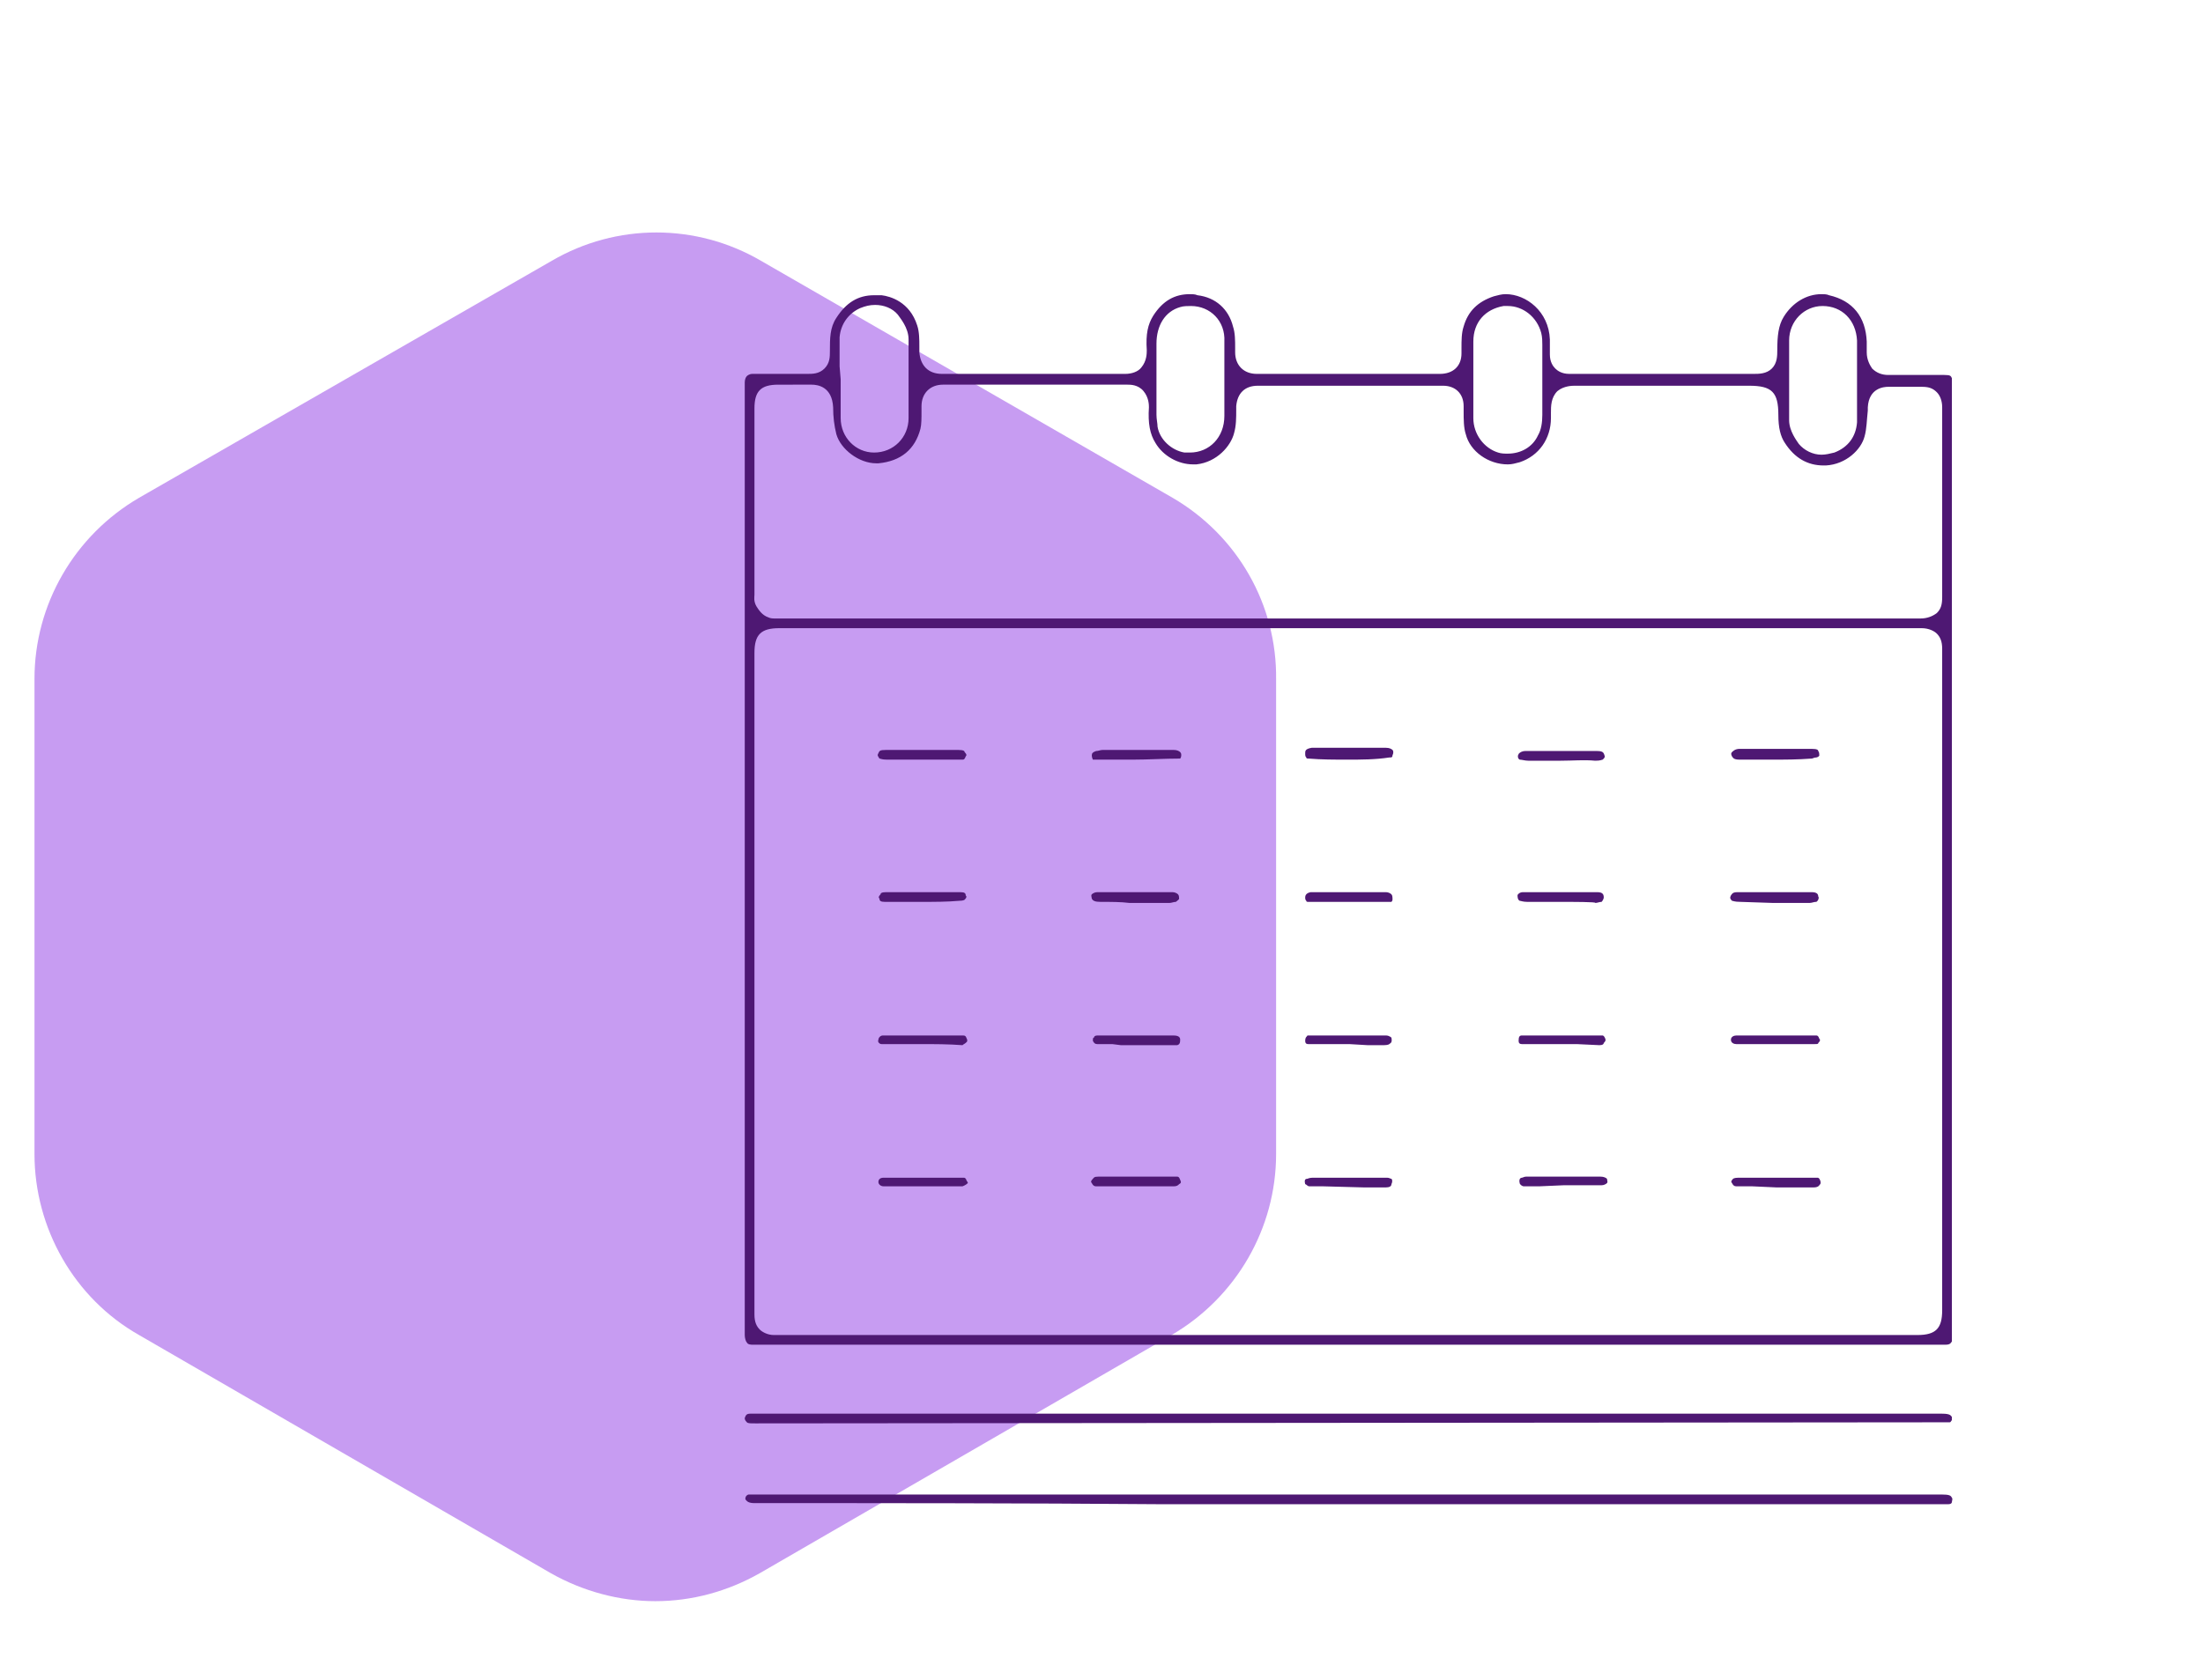
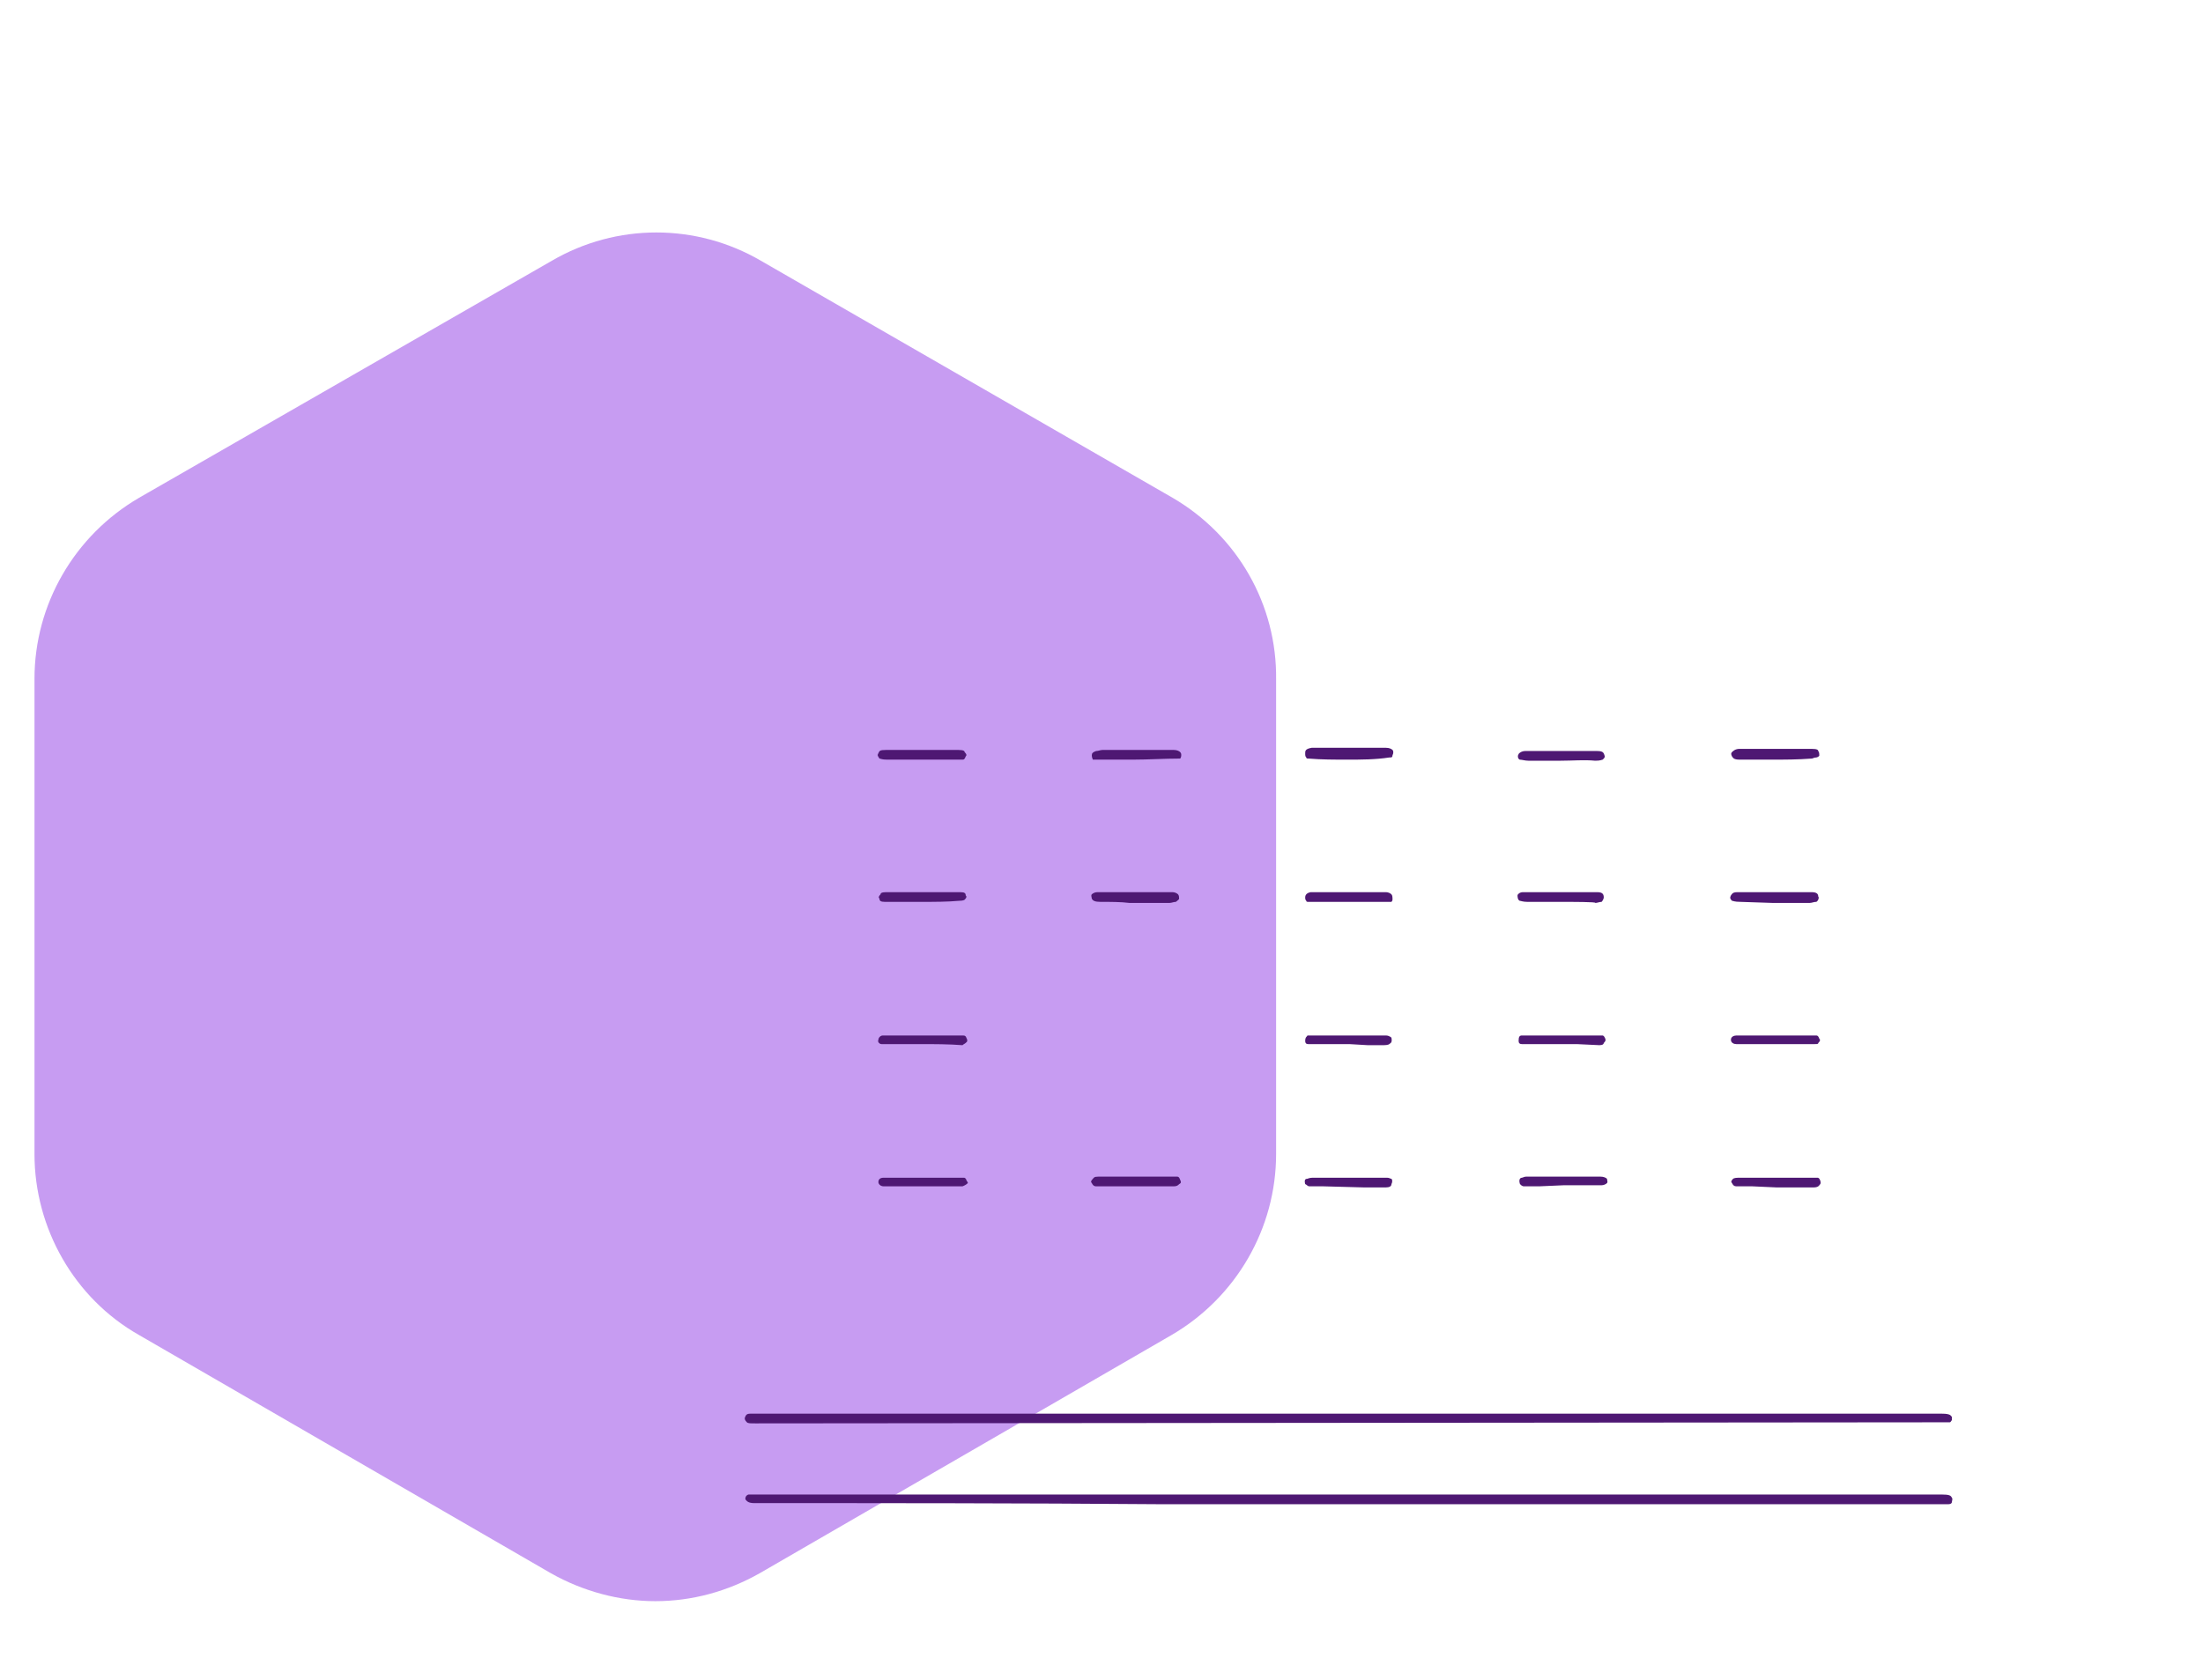
<svg xmlns="http://www.w3.org/2000/svg" version="1.1" x="0px" y="0px" viewBox="0 0 204.4 155.9" style="enable-background:new 0 0 204.4 155.9;" xml:space="preserve">
  <style type="text/css">
	.st0{fill:#4E1873;}
	.st1{fill:#232323;}
	.st2{fill:#1A8BFA;}
	.st3{fill:#8C2A87;}
	.st4{fill:#FFFFFF;}
	.st5{fill:none;stroke:#FFFFFF;stroke-width:1.232;stroke-miterlimit:10;}
	.st6{fill-rule:evenodd;clip-rule:evenodd;fill:#232323;}
	.st7{fill:none;stroke:#FFFFFF;stroke-width:0.5;stroke-miterlimit:10;}
	.st8{fill:#C79CF2;}
	.st9{fill:url(#SVGID_1_);}
	.st10{fill:url(#SVGID_2_);}
	.st11{fill:url(#SVGID_3_);}
	.st12{fill:url(#SVGID_4_);}
	.st13{fill:url(#SVGID_5_);}
	.st14{fill:url(#SVGID_6_);}
	.st15{fill:url(#SVGID_7_);}
	.st16{fill:#1B1B1B;}
	.st17{fill:url(#SVGID_8_);}
	.st18{fill:url(#SVGID_9_);}
	.st19{fill:#0B0B0B;}
	.st20{fill:#B73DB7;}
	.st21{clip-path:url(#SVGID_11_);}
	.st22{fill:url(#SVGID_12_);}
	.st23{fill:#ACA9A4;}
	.st24{fill:url(#SVGID_13_);}
	.st25{fill:url(#SVGID_14_);}
	.st26{fill:url(#SVGID_15_);}
	.st27{fill:url(#SVGID_16_);}
	.st28{fill:url(#SVGID_17_);}
	.st29{fill:url(#SVGID_18_);}
	.st30{fill:url(#SVGID_19_);}
	.st31{fill:url(#SVGID_20_);}
	.st32{fill:url(#SVGID_21_);}
	.st33{clip-path:url(#SVGID_23_);}
	.st34{fill:none;}
	.st35{fill:url(#SVGID_24_);}
	.st36{fill:url(#SVGID_25_);}
	.st37{fill:url(#SVGID_26_);}
	.st38{fill:#010001;}
	.st39{opacity:0.5;fill:url(#SVGID_27_);}
	.st40{opacity:0.5;fill:url(#SVGID_28_);}
	.st41{fill:url(#SVGID_29_);}
	.st42{fill:url(#SVGID_30_);}
	.st43{fill:url(#SVGID_31_);}
	.st44{opacity:0.9;}
	.st45{fill:#E5E4E4;}
	.st46{fill:url(#SVGID_32_);}
	.st47{fill:url(#SVGID_33_);}
	.st48{fill:url(#SVGID_34_);}
	.st49{fill:url(#SVGID_35_);}
	.st50{fill:url(#SVGID_36_);}
	.st51{fill:url(#SVGID_37_);}
	.st52{fill:url(#SVGID_38_);}
	.st53{fill:url(#SVGID_39_);}
	.st54{fill:url(#SVGID_40_);}
	.st55{clip-path:url(#SVGID_42_);}
	.st56{fill:url(#SVGID_43_);}
	.st57{fill:url(#SVGID_44_);}
	.st58{fill:url(#SVGID_45_);}
	.st59{fill:url(#SVGID_46_);}
	.st60{fill:url(#SVGID_47_);}
	.st61{fill:url(#SVGID_48_);}
	.st62{fill:url(#SVGID_49_);}
	.st63{fill:url(#SVGID_50_);}
	.st64{fill:url(#SVGID_51_);}
	.st65{fill:url(#SVGID_52_);}
	.st66{clip-path:url(#SVGID_54_);}
	.st67{fill:url(#SVGID_55_);}
	.st68{fill:url(#SVGID_56_);}
	.st69{fill:url(#SVGID_57_);}
	.st70{opacity:0.5;fill:url(#SVGID_58_);}
	.st71{opacity:0.5;fill:url(#SVGID_59_);}
	.st72{fill:url(#SVGID_60_);}
	.st73{fill:url(#SVGID_61_);}
	.st74{fill:url(#SVGID_62_);}
	.st75{fill:#383838;}
	.st76{fill:#7844AA;}
	.st77{fill:url(#XMLID_359_);}
	.st78{fill:url(#XMLID_360_);}
	.st79{fill:#EDEDF7;}
	.st80{fill:url(#XMLID_361_);}
	.st81{fill:url(#XMLID_362_);}
	.st82{fill:none;stroke:#BDBDC6;stroke-width:1.312;stroke-linecap:round;stroke-linejoin:round;stroke-miterlimit:10;}
	.st83{opacity:0.27;fill:#FFFFFF;}
	.st84{fill:url(#XMLID_369_);}
	.st85{fill:#3C3F54;}
	.st86{fill:none;stroke:#3C3F54;stroke-width:2.532;stroke-linecap:round;stroke-linejoin:round;stroke-miterlimit:10;}
	.st87{fill:#00C3FF;}
	.st88{fill:#FFBC00;}
	.st89{fill:#22BC7D;}
	.st90{fill:url(#XMLID_370_);}
	.st91{fill:url(#XMLID_371_);}
	.st92{fill:url(#XMLID_374_);}
	.st93{fill:url(#XMLID_377_);}
	.st94{fill:url(#XMLID_387_);}
	.st95{fill:none;stroke:#FFFFFF;stroke-width:0.627;stroke-miterlimit:10;}
	.st96{clip-path:url(#SVGID_65_);}
	.st97{opacity:0.17;clip-path:url(#SVGID_66_);}
	.st98{opacity:0.2;}
	.st99{fill:#CCCCCC;}
	.st100{clip-path:url(#SVGID_69_);}
	.st101{opacity:0.17;clip-path:url(#SVGID_70_);}
	.st102{fill:none;stroke:#FFFFFF;stroke-width:0.585;stroke-miterlimit:10;}
	.st103{fill:none;stroke:#FFFFFF;stroke-width:2.253;stroke-linecap:round;stroke-linejoin:round;stroke-miterlimit:10;}
	.st104{fill:#73C0FF;}
	.st105{fill:none;stroke:#FFFFFF;stroke-width:1.624;stroke-linecap:round;stroke-linejoin:round;stroke-miterlimit:10;}
	.st106{fill:url(#XMLID_388_);}
	.st107{fill:url(#XMLID_576_);}
	.st108{fill:#333333;}
	.st109{fill:none;stroke:#FFFFFF;stroke-width:0.915;stroke-miterlimit:10;}
	.st110{fill:none;stroke:#FFFFFF;stroke-width:0.607;stroke-miterlimit:10;}
	.st111{fill:url(#SVGID_75_);}
	.st112{fill:url(#SVGID_76_);}
	.st113{fill:url(#SVGID_77_);}
	.st114{fill:url(#SVGID_78_);}
	.st115{fill:url(#SVGID_79_);}
	.st116{fill:url(#SVGID_80_);}
	.st117{fill:url(#SVGID_81_);}
	.st118{fill:url(#SVGID_82_);}
	.st119{fill:url(#SVGID_83_);}
	.st120{clip-path:url(#SVGID_85_);}
	.st121{fill:url(#SVGID_86_);}
	.st122{fill:url(#SVGID_87_);}
	.st123{fill:url(#SVGID_88_);}
	.st124{fill:url(#SVGID_89_);}
	.st125{fill:url(#SVGID_90_);}
	.st126{fill:url(#SVGID_91_);}
	.st127{fill:url(#SVGID_92_);}
	.st128{fill:url(#SVGID_93_);}
	.st129{fill:url(#SVGID_94_);}
	.st130{fill:url(#SVGID_95_);}
	.st131{clip-path:url(#SVGID_97_);}
	.st132{fill:url(#SVGID_98_);}
	.st133{fill:url(#SVGID_99_);}
	.st134{fill:url(#SVGID_100_);}
	.st135{opacity:0.5;fill:url(#SVGID_101_);}
	.st136{opacity:0.5;fill:url(#SVGID_102_);}
	.st137{fill:url(#SVGID_103_);}
	.st138{fill:url(#SVGID_104_);}
	.st139{fill:url(#SVGID_105_);}
	.st140{fill:url(#SVGID_106_);}
	.st141{fill:url(#SVGID_107_);}
	.st142{fill:url(#SVGID_108_);}
	.st143{fill:url(#SVGID_109_);}
	.st144{fill:url(#SVGID_110_);}
	.st145{fill:url(#SVGID_111_);}
	.st146{fill:url(#SVGID_112_);}
	.st147{fill:url(#SVGID_113_);}
	.st148{fill:url(#SVGID_114_);}
	.st149{clip-path:url(#SVGID_116_);}
	.st150{fill:url(#SVGID_117_);}
	.st151{fill:url(#SVGID_118_);}
	.st152{fill:url(#SVGID_119_);}
	.st153{fill:url(#SVGID_120_);}
	.st154{fill:url(#SVGID_121_);}
	.st155{fill:url(#SVGID_122_);}
	.st156{fill:url(#SVGID_123_);}
	.st157{fill:url(#SVGID_124_);}
	.st158{fill:url(#SVGID_125_);}
	.st159{fill:url(#SVGID_126_);}
	.st160{clip-path:url(#SVGID_128_);}
	.st161{fill:url(#SVGID_129_);}
	.st162{fill:url(#SVGID_130_);}
	.st163{fill:url(#SVGID_131_);}
	.st164{opacity:0.5;fill:url(#SVGID_132_);}
	.st165{opacity:0.5;fill:url(#SVGID_133_);}
	.st166{fill:url(#SVGID_134_);}
	.st167{fill:url(#SVGID_135_);}
	.st168{fill:url(#SVGID_136_);}
	.st169{fill:none;stroke:#FFFFFF;stroke-width:0.245;stroke-miterlimit:10;}
	.st170{clip-path:url(#SVGID_139_);}
	.st171{opacity:0.17;clip-path:url(#SVGID_140_);}
	.st172{clip-path:url(#SVGID_143_);}
	.st173{opacity:0.17;clip-path:url(#SVGID_144_);}
	.st174{fill:none;stroke:#FFFFFF;stroke-width:0.634;stroke-linecap:round;stroke-linejoin:round;stroke-miterlimit:10;}
	.st175{fill:url(#XMLID_577_);}
	.st176{fill:url(#XMLID_578_);}
	.st177{fill:none;stroke:#FFFFFF;stroke-width:0.2;stroke-miterlimit:10;}
	.st178{fill:none;stroke:#EF0C0C;stroke-width:2;stroke-miterlimit:10;}
	.st179{fill:none;stroke:#000000;stroke-width:0.646;stroke-miterlimit:10;}
	.st180{fill:none;stroke:#000000;stroke-width:0.589;stroke-miterlimit:10;}
	.st181{fill:none;stroke:#000000;stroke-width:0.626;stroke-miterlimit:10;}
	.st182{fill:none;stroke:#000000;stroke-width:0.701;stroke-miterlimit:10;}
	.st183{fill:none;stroke:#000000;stroke-width:0.639;stroke-miterlimit:10;}
	.st184{fill:none;stroke:#000000;stroke-width:0.679;stroke-miterlimit:10;}
</style>
  <g id="Arte">
    <g>
      <path class="st8" d="M108.8,46.2L70.6,24.2c-6-3.5-13.4-3.5-19.4,0L12.9,46.2c-6,3.5-9.7,9.9-9.7,16.8v44.1    c0,6.9,3.7,13.4,9.7,16.8l38.2,22.1c3,1.7,6.4,2.6,9.7,2.6c3.4,0,6.7-0.9,9.7-2.6l38.2-22.1c6-3.5,9.7-9.9,9.7-16.8V63.1    C118.5,56.1,114.8,49.7,108.8,46.2z" />
    </g>
    <g>
      <g>
        <g>
-           <path class="st0" d="M69.9,124.8c-0.2,0-0.5,0-0.6-0.2c-0.1-0.1-0.2-0.4-0.2-0.7c0-29.5,0-58.9,0-88.4c0-0.3,0.1-0.5,0.2-0.6      c0,0,0.2-0.2,0.5-0.2c0.7,0,1.3,0,2,0c0.6,0,3.1,0,3.1,0c0.5,0,1.1,0,1.6-0.5c0.5-0.5,0.5-1.1,0.5-1.6c0-1.2,0-2.2,0.6-3.1      c0.9-1.4,2-2.1,3.5-2.1c0.2,0,0.4,0,0.7,0c0.8,0.1,2.6,0.6,3.3,2.8c0.2,0.6,0.2,1.3,0.2,2l0,0.5c0.1,1.2,0.8,2,2.1,2      c2.8,0,5.6,0,8.4,0c2.9,0,5.7,0,8.6,0c0.6,0,1.2-0.2,1.5-0.6c0.5-0.6,0.5-1.3,0.5-1.6c-0.1-1.5,0.1-2.4,0.6-3.2      c0.9-1.4,2-2,3.4-2c0.2,0,0.5,0,0.7,0.1c1.7,0.2,2.9,1.3,3.3,2.9c0.2,0.6,0.2,1.3,0.2,2l0,0.4c0,1.2,0.8,2,2,2      c2.9,0,5.8,0,8.6,0c2.8,0,5.6,0,8.4,0c1.2,0,2-0.7,2-1.9l0-0.5c0-0.7,0-1.4,0.2-2c0.4-1.4,1.3-2.3,2.8-2.8      c0.4-0.1,0.7-0.2,1.1-0.2c1.9,0,4,1.6,4.1,4.2c0,0.5,0,0.9,0,1.4c0,0.7,0.3,1.1,0.5,1.3c0.2,0.2,0.6,0.5,1.3,0.5l17.1,0      c0.5,0,1.2,0,1.7-0.5c0.5-0.5,0.5-1.2,0.5-1.7c0-1.3,0.1-2.3,0.6-3.1c0.8-1.3,2.1-2.1,3.5-2.1c0.2,0,0.5,0,0.7,0.1      c2.2,0.5,3.4,2,3.5,4.3c0,0.3,0,0.6,0,1c0,0.7,0.3,1.2,0.5,1.5c0.4,0.4,0.9,0.6,1.5,0.6c0.6,0,1.1,0,1.6,0l3.6,0      c0.6,0,0.6,0.1,0.7,0.3c0,0.1,0,0.1,0,0.1c0,0.1,0,0.2,0,0.3l0,0.1c0,29.4,0,58.8,0,88.3c0,0.1,0,0.4,0,0.6      c-0.1,0.1-0.1,0.3-0.6,0.3c-0.1,0-0.2,0-0.3,0L69.9,124.8z M177.9,123.9c1.7,0,2.3-0.6,2.3-2.3c0,0,0-61.4,0-61.4      c0-0.7-0.2-1.1-0.5-1.4c-0.2-0.2-0.7-0.5-1.4-0.5l-106,0c-1.7,0-2.3,0.6-2.3,2.3c0,0,0,61.4,0,61.4c0,0.7,0.2,1.1,0.5,1.4      c0.2,0.2,0.7,0.5,1.3,0.5l0.2,0L177.9,123.9z M72.2,35.7c-1.6,0-2.2,0.6-2.2,2.2l0,17.3c0,0.2-0.1,0.6,0.2,1.1      c0.2,0.3,0.5,0.8,1.1,1c0.2,0.1,0.4,0.1,0.7,0.1c0.1,0,0.2,0,0.3,0l103.3,0c0.9,0,1.7,0,2.6,0c0,0,0,0,0,0      c0.6,0,1.1-0.2,1.5-0.5c0.4-0.4,0.5-0.8,0.5-1.5c0-5.9,0-11.8,0-17.6c0-0.6-0.2-1.1-0.5-1.4c-0.4-0.4-0.8-0.5-1.4-0.5      c-0.6,0-1.1,0-1.6,0c-0.5,0-0.9,0-1.4,0l-0.1,0c-0.4,0-1.8,0.1-1.9,1.9l0,0.3c-0.1,0.9-0.1,1.7-0.3,2.4      c-0.3,1.2-1.7,2.6-3.6,2.7l-0.2,0c-1.5,0-2.7-0.7-3.6-2.1c-0.4-0.6-0.6-1.4-0.6-2.6c0-2.1-0.6-2.7-2.7-2.7l-15.4,0      c-0.1,0-0.2,0-0.3,0c-0.2,0-0.4,0-0.5,0c-0.2,0-1,0-1.6,0.5c-0.6,0.6-0.6,1.4-0.6,2c0,0.1,0,0.2,0,0.3l0,0.2      c0,1.9-1.1,3.5-2.9,4.1c-0.4,0.1-0.7,0.2-1.1,0.2c-1.8,0-3.5-1.2-3.9-2.8c-0.2-0.6-0.2-1.4-0.2-2.1l0-0.5c0-1.2-0.8-1.9-1.9-1.9      c-2.9,0-5.7,0-8.6,0c-2.9,0-5.8,0-8.6,0c-1.2,0-1.9,0.7-2,1.9l0,0.3c0,0.8,0,1.5-0.2,2.2c-0.3,1.2-1.6,2.7-3.5,2.9      c-0.1,0-0.2,0-0.3,0c-1.4,0-2.8-0.8-3.5-2c-0.5-0.8-0.7-1.8-0.6-3.3c0-0.2,0-0.9-0.5-1.5c-0.5-0.6-1.2-0.6-1.5-0.6      c-2.9,0-5.7,0-8.6,0c-2.8,0-5.7,0-8.5,0c-1.2,0-2,0.8-2,2l0,0.5c0,0.6,0,1.2-0.1,1.6c-0.5,1.9-1.8,3-3.9,3.2c-0.1,0-0.2,0-0.2,0      c-1.6,0-3.3-1.3-3.7-2.7c-0.2-0.8-0.3-1.6-0.3-2.5c-0.1-1.9-1.4-2.1-2-2.1l-0.1,0c-0.4,0-0.7,0-1.1,0L72.2,35.7L72.2,35.7z       M169.1,28.4c-1.7,0-3.1,1.4-3.1,3.2c0,2.2,0,4.8,0,7.4c0,1,0.7,1.9,0.9,2.2c0.5,0.6,1.3,1,2.1,1c0,0,0,0,0,0      c0.4,0,0.8-0.1,1.2-0.2c1.3-0.5,2-1.5,2.1-2.8c0-0.9,0-1.8,0-2.8l0-1.1l0-1.1c0-0.9,0-1.7,0-2.6      C172.2,29.7,170.9,28.4,169.1,28.4L169.1,28.4L169.1,28.4z M139.9,28.4c-0.1,0-0.3,0-0.4,0c-1.7,0.3-2.8,1.5-2.8,3.3      c0,0.8,0,1.6,0,2.5l0,1l0,1.1c0,0.8,0,1.7,0,2.5c0,1.5,1,2.8,2.3,3.2c0.3,0.1,0.6,0.1,0.9,0.1c1.2,0,2.3-0.6,2.8-1.7      c0.3-0.5,0.4-1.2,0.4-1.9c0-2.1,0-4.2,0-6.3l0-0.2c0-0.3,0-0.7-0.1-1.1C142.6,29.4,141.3,28.4,139.9,28.4z M78,35.2l0,1.1      c0,0.8,0,1.7,0,2.5c0,1.8,1.4,3.2,3.1,3.2c0,0,0,0,0,0c1.8,0,3.2-1.4,3.2-3.2c0-2.6,0-4.9,0-7.3c0-1.1-0.8-2-1-2.3      c-0.5-0.6-1.3-0.9-2.1-0.9c-0.5,0-0.9,0.1-1.4,0.3c-1.1,0.5-1.8,1.5-1.9,2.7c0,0.9,0,1.8,0,2.7L78,35.2z M110.5,28.4      c-0.3,0-0.7,0-1,0.1c-1.4,0.4-2.2,1.7-2.2,3.4c0,2.2,0,4.4,0,6.6c0,0.4,0.1,0.8,0.1,1.1c0.2,1.2,1.3,2.2,2.5,2.4      c0.2,0,0.4,0,0.5,0c1.8,0,3.2-1.4,3.2-3.4c0-0.8,0-1.6,0-2.3l0-4.6C113.7,29.8,112.3,28.4,110.5,28.4z" />
-         </g>
+           </g>
        <g>
          <path class="st0" d="M70,139.5c-0.6,0-0.7-0.2-0.8-0.3c-0.1-0.1,0-0.3,0-0.3c0,0,0.1-0.2,0.3-0.2c0.2,0,0.4,0,0.7,0l109.9,0      c0.8,0,0.9,0.1,1,0.3c0.1,0.1,0,0.3,0,0.4c0,0.1-0.1,0.2-0.3,0.2c-0.1,0-0.2,0-0.3,0l-73.2,0C94.9,139.5,82.4,139.5,70,139.5      L70,139.5z" />
        </g>
        <g>
          <path class="st0" d="M70.1,132.1c-0.5,0-0.7,0-0.8-0.1c-0.2-0.2-0.2-0.3-0.2-0.4c0.1-0.3,0.2-0.4,0.5-0.4c0.1,0,0.3,0,0.4,0      l73.9,0c12.1,0,24.2,0,36.3,0c0.8,0,0.8,0.2,0.9,0.3c0,0.1,0,0.2,0,0.3c-0.1,0.1-0.1,0.2-0.2,0.2c-0.3,0-0.6,0-0.8,0L70.1,132.1      z" />
        </g>
        <g>
          <path class="st0" d="M85.3,70.5c-1,0-2,0-3,0c-0.5,0-0.6-0.1-0.7-0.1c-0.2-0.3-0.2-0.3-0.1-0.5c0.1-0.2,0.1-0.3,0.7-0.3      c0.5,0,0.9,0,1.4,0l2,0l2,0c0.4,0,0.9,0,1.3,0c0.5,0,0.6,0.1,0.6,0.2c0.2,0.2,0.2,0.3,0.1,0.4c-0.1,0.3-0.2,0.3-0.3,0.3l-0.2,0      c-0.1,0-0.2,0-0.3,0C87.7,70.5,86.5,70.5,85.3,70.5z" />
        </g>
        <g>
          <path class="st0" d="M164.3,70.5c-1,0-1.9,0-2.9,0c-0.6,0-0.6-0.2-0.7-0.3c-0.1-0.2-0.1-0.3,0-0.4c0.1-0.1,0.3-0.3,0.7-0.3      c0.4,0,0.9,0,1.3,0l2.1,0l2,0c0.4,0,0.9,0,1.3,0c0.5,0,0.6,0.1,0.6,0.2c0.1,0.1,0.1,0.3,0.1,0.4c0,0.1-0.2,0.2-0.3,0.2      c-0.2,0-0.3,0.1-0.4,0.1C166.8,70.5,165.6,70.5,164.3,70.5z" />
        </g>
        <g>
          <path class="st0" d="M161.5,83.7c-0.6,0-0.7-0.1-0.8-0.1c-0.2-0.2-0.2-0.3-0.1-0.5c0.1-0.1,0.1-0.3,0.6-0.3c0.5,0,0.9,0,1.4,0      l2,0l2.2,0c0.4,0,0.9,0,1.3,0c0.5,0,0.6,0.2,0.6,0.4c0.1,0.1,0,0.3,0,0.3c0,0-0.1,0.2-0.2,0.2c-0.2,0-0.4,0.1-0.6,0.1l-3.4,0      L161.5,83.7z" />
        </g>
        <g>
          <path class="st0" d="M85.5,83.7c-1.1,0-2.3,0-3.4,0c-0.4,0-0.5-0.1-0.5-0.3c-0.1-0.1-0.1-0.2,0.1-0.4c0-0.1,0.1-0.2,0.5-0.2l2,0      l1.4,0l2.1,0c0.5,0,0.9,0,1.4,0c0.4,0,0.5,0.1,0.5,0.3c0.1,0.1,0.1,0.2-0.1,0.4c0,0-0.1,0.1-0.5,0.1      C87.9,83.7,86.7,83.7,85.5,83.7z" />
        </g>
        <g>
          <path class="st0" d="M144.8,83.7c-1,0-2.1,0-3.1,0c-0.4,0-0.6-0.1-0.7-0.1c-0.2-0.1-0.2-0.4-0.2-0.5c0-0.1,0.2-0.3,0.5-0.3      c0.5,0,0.9,0,1.4,0l3.5,0v0l0.7,0c0.4,0,0.9,0,1.3,0c0.5,0,0.6,0.2,0.6,0.5c0,0.1-0.1,0.3-0.2,0.4c-0.2,0-0.4,0.1-0.6,0.1      C148.2,83.7,145.9,83.7,144.8,83.7z" />
        </g>
        <g>
          <path class="st0" d="M102.1,83.7c-0.5,0-0.7-0.1-0.8-0.3c0-0.1-0.1-0.3,0-0.4c0.1-0.1,0.3-0.2,0.5-0.2c0.4,0,0.9,0,1.3,0l2.2,0      l2.2,0c0.4,0,0.9,0,1.3,0c0.2,0,0.4,0.1,0.5,0.2c0.1,0.1,0.1,0.3,0.1,0.4c0,0.1-0.2,0.2-0.3,0.3c-0.2,0-0.4,0.1-0.6,0.1l-3.7,0      C104,83.7,103.1,83.7,102.1,83.7z" />
        </g>
        <g>
          <path class="st0" d="M125,70.5c-1.2,0-2.4,0-3.6-0.1c-0.1,0-0.2,0-0.2-0.1c-0.1-0.1-0.1-0.2-0.1-0.4c0-0.2,0-0.4,0.6-0.5      c0.4,0,0.9,0,1.3,0l2.1,0l2.2,0c0.4,0,0.8,0,1.3,0c0.3,0,0.5,0.1,0.6,0.2c0.1,0.1,0.1,0.3,0,0.5c0,0.2-0.1,0.2-0.3,0.2      C127.6,70.5,126.3,70.5,125,70.5z" />
        </g>
        <g>
          <path class="st0" d="M105.1,70.5c-1.2,0-2.5,0-3.7,0c0,0-0.1-0.2-0.1-0.4c0-0.2,0.1-0.3,0.4-0.4c0.2,0,0.4-0.1,0.6-0.1      c0.5,0,0.9,0,1.4,0l1.8,0l2.1,0c0.4,0,0.9,0,1.3,0c0.3,0,0.5,0.1,0.6,0.2c0.1,0.1,0.1,0.2,0.1,0.3c0,0.2-0.1,0.3-0.1,0.3      C108,70.4,106.6,70.5,105.1,70.5z" />
        </g>
        <g>
          <path class="st0" d="M144.8,70.6c-1,0-2,0-3,0c-0.3,0-0.6-0.1-0.8-0.1c-0.2-0.1-0.2-0.4-0.1-0.5c0-0.1,0.3-0.3,0.6-0.3      c0.4,0,0.9,0,1.3,0l2,0l2.1,0c0.4,0,0.9,0,1.3,0c0.6,0,0.6,0.2,0.7,0.5c0,0,0,0.1-0.1,0.2c-0.1,0.1-0.1,0.1-0.1,0.1      c-0.3,0.1-0.5,0.1-0.7,0.1C147,70.5,145.9,70.6,144.8,70.6z" />
        </g>
        <g>
          <path class="st0" d="M122.9,83.7c-0.5,0-1,0-1.5,0c-0.1,0-0.2,0-0.2-0.1c-0.1-0.1-0.1-0.2-0.1-0.3c0-0.1,0-0.4,0.5-0.5      c0.4,0,0.8,0,1.2,0l1.7,0l2.4,0c0.6,0,1.1,0,1.7,0c0.2,0,0.4,0.1,0.5,0.2c0.1,0.1,0.1,0.3,0.1,0.5c0,0.1-0.1,0.2-0.1,0.2      c-0.5,0-1,0-1.6,0l-2.4,0h-1.4v0L122.9,83.7z" />
        </g>
        <g>
          <path class="st0" d="M85.4,96.9c-1.2,0-2.4,0-3.6,0c-0.2,0-0.4-0.2-0.3-0.4c0-0.2,0.2-0.4,0.4-0.4c0.5,0,1,0,1.4,0l2.3,0H87v0      l0.8,0c0.5,0,1,0,1.5,0c0.2,0,0.3,0,0.4,0.3c0.1,0.2,0,0.3,0,0.3c-0.2,0.2-0.3,0.2-0.4,0.3C88,96.9,86.7,96.9,85.4,96.9z" />
        </g>
        <g>
          <path class="st0" d="M161.1,96.9c-0.2,0-0.5-0.1-0.5-0.4c0-0.3,0.3-0.4,0.5-0.4c0.5,0,1,0,1.4,0l0.9,0v0l1.4,0l2.2,0      c0.5,0,1,0,1.5,0c0.1,0,0.2,0,0.3,0.3c0.1,0.1,0.1,0.2-0.1,0.4c0,0.1-0.1,0.1-0.4,0.1L161.1,96.9z" />
        </g>
        <g>
          <path class="st0" d="M85.5,110.1c-1.2,0-2.4,0-3.5,0c-0.3,0-0.5-0.2-0.5-0.4c0-0.4,0.4-0.4,0.5-0.4c0.5,0,0.9,0,1.4,0l0.9,0v0      l1.4,0l2.2,0c0.5,0,1,0,1.5,0c0.1,0,0.2,0,0.3,0.3c0.1,0.1,0.1,0.2,0.1,0.2c-0.2,0.2-0.5,0.3-0.5,0.3      C88,110.1,86.7,110.1,85.5,110.1z" />
        </g>
        <g>
          <path class="st0" d="M162.6,110.1c-0.5,0-1,0-1.5,0c-0.2,0-0.3-0.1-0.4-0.3c-0.1-0.1-0.1-0.2,0.1-0.4c0,0,0.1-0.1,0.5-0.1l4.5,0      c0.9,0,1.9,0,2.8,0c0.1,0,0.2,0,0.3,0.3c0,0.1,0.1,0.2-0.1,0.4c0,0-0.1,0.2-0.5,0.2l-2.2,0l-1.3,0L162.6,110.1z" />
        </g>
        <g>
          <path class="st0" d="M125.2,96.9l-2.3,0c-0.5,0-1,0-1.5,0c-0.1,0-0.3,0-0.3-0.3c0-0.4,0.2-0.4,0.2-0.5c0.1,0,0.2,0,0.2,0      c1.3,0,2.7,0,4,0c1,0,2.1,0,3.1,0c0.3,0,0.5,0.2,0.5,0.2c0.1,0.5-0.1,0.5-0.2,0.6c0,0-0.1,0.1-0.5,0.1c-0.5,0-1,0-1.5,0      L125.2,96.9z" />
        </g>
        <g>
-           <path class="st0" d="M103.2,96.9c-0.5,0-1,0-1.4,0c-0.2,0-0.3-0.1-0.4-0.3c0-0.2,0-0.3,0.1-0.3c0-0.1,0.1-0.2,0.3-0.2      c0.1,0,0.2,0,0.2,0l4,0c1,0,2,0,2.9,0c0.6,0,0.6,0.3,0.6,0.4c0,0.1,0,0.3-0.1,0.4c0,0-0.1,0.1-0.2,0.1c-0.5,0-1,0-1.5,0      c0,0-1.9,0-2.3,0H104v0L103.2,96.9z" />
-         </g>
+           </g>
        <g>
          <path class="st0" d="M146.3,96.9l-1.3,0l-2.3,0c-0.5,0-1,0-1.5,0c-0.2,0-0.3-0.1-0.3-0.3c0-0.4,0.1-0.5,0.3-0.5c0,0,0,0,0,0      l4.3,0c1.1,0,2.2,0,3.2,0c0,0,0.1,0,0.2,0.2c0.1,0.2,0.1,0.3-0.1,0.5c0,0.1-0.1,0.2-0.4,0.2L146.3,96.9z" />
        </g>
        <g>
          <path class="st0" d="M122.8,110.1c-0.4,0-0.9,0-1.3,0c-0.2,0-0.3-0.2-0.4-0.2c-0.1-0.4,0-0.5,0.2-0.5c0,0,0.2-0.1,0.5-0.1      c0.5,0,1,0,1.5,0l0.5,0v0l1.4,0l2.2,0c0.4,0,0.9,0,1.3,0c0.2,0,0.3,0.1,0.4,0.1c0.1,0.1,0.1,0.3,0,0.5c0,0.2-0.2,0.3-0.5,0.3      c-0.7,0-1.4,0-2.1,0L122.8,110.1z" />
        </g>
        <g>
          <path class="st0" d="M103.2,110.1c-0.5,0-1,0-1.5,0c-0.2,0-0.3-0.1-0.4-0.3c-0.1-0.1-0.1-0.2,0.1-0.4c0.1-0.1,0.1-0.2,0.5-0.2      l4.1,0c1.1,0,2.1,0,3.2,0c0.1,0,0.2,0,0.3,0.3c0.1,0.2,0.1,0.3-0.1,0.4c-0.1,0.1-0.2,0.2-0.5,0.2L103.2,110.1z" />
        </g>
        <g>
          <path class="st0" d="M142.8,110.1c-0.5,0-1,0-1.4,0c-0.2,0-0.4-0.2-0.4-0.3c-0.1-0.4,0.1-0.5,0.2-0.5c0.1,0,0.2-0.1,0.4-0.1      c1.3,0,2.5,0,3.8,0c1,0,2.1,0,3.1,0c0.3,0,0.5,0.1,0.6,0.2c0,0.1,0.1,0.3,0,0.4c-0.1,0.1-0.3,0.2-0.5,0.2l-2.2,0l-1.3,0      L142.8,110.1z" />
        </g>
      </g>
    </g>
  </g>
  <g id="Guias">
</g>
</svg>